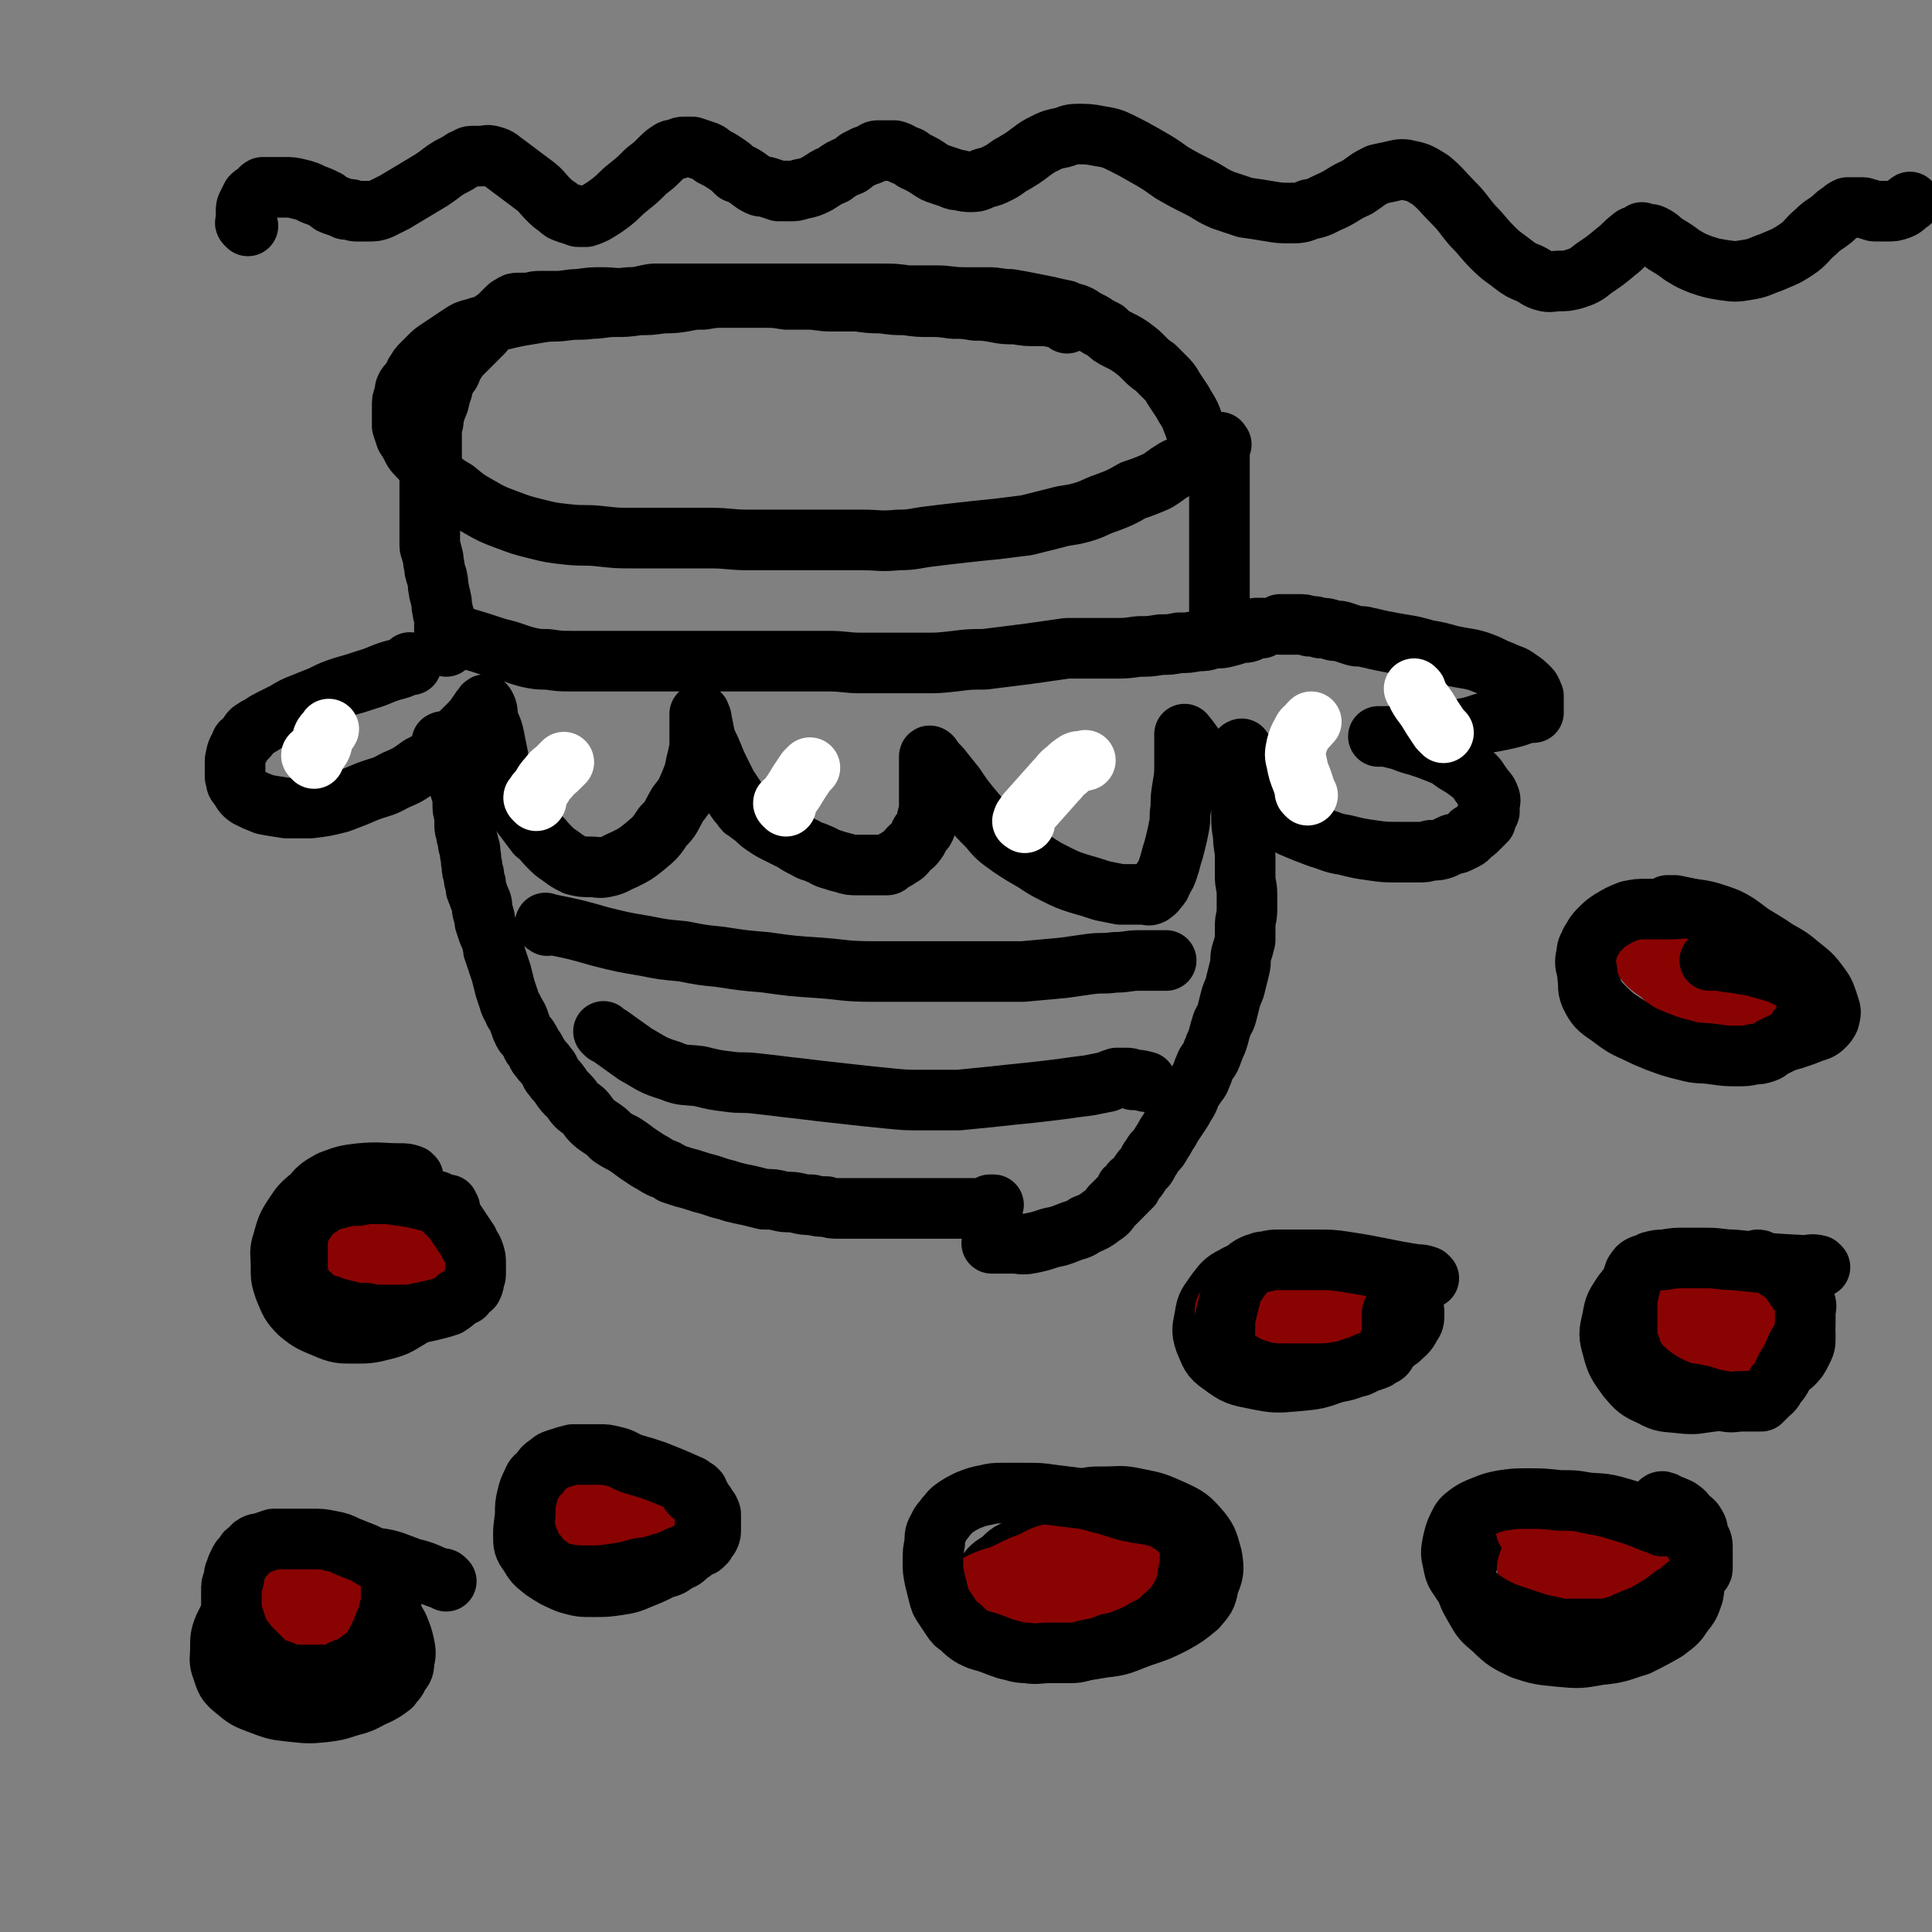
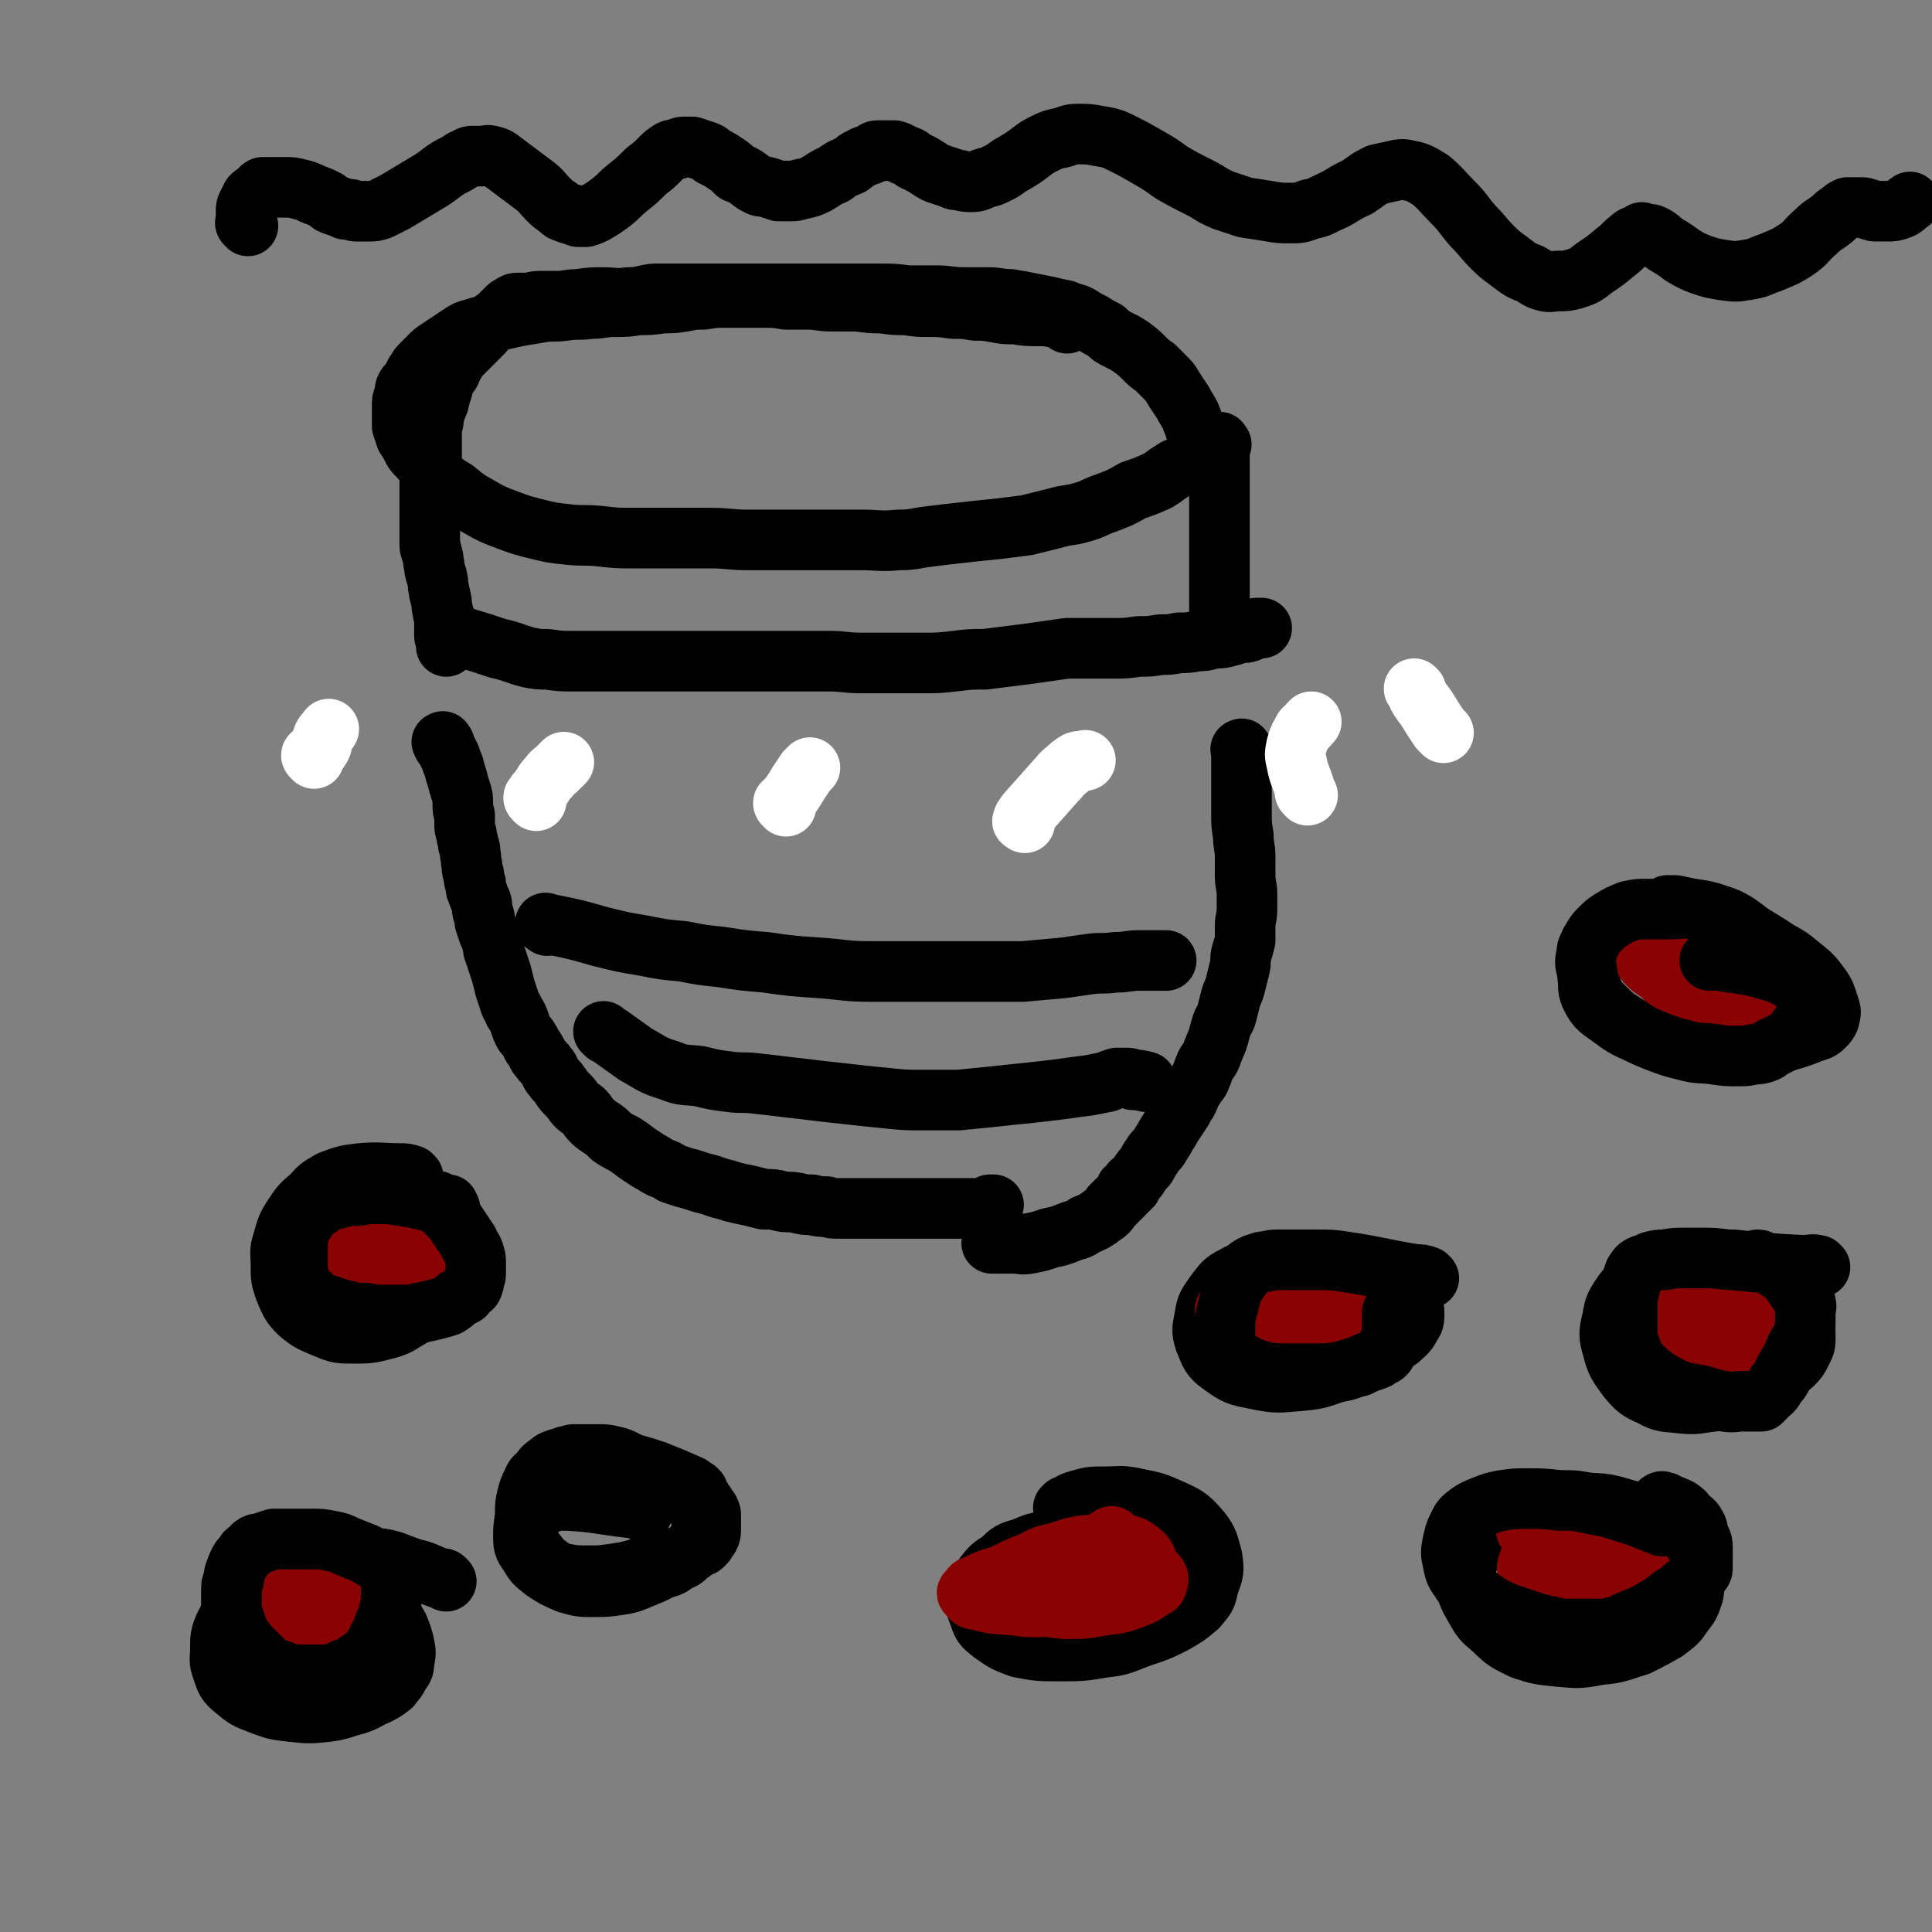
<svg xmlns="http://www.w3.org/2000/svg" viewBox="0 0 1052 1052" version="1.1">
  <rect x="0" y="0" width="1052" height="1052" fill="#808080" stroke="none" />
  <g fill="none" stroke="#000000" stroke-width="33" stroke-linecap="round" stroke-linejoin="round">
    <path d="M581,176c-1,-1 -1,-1 -1,-1 -2,-1 -3,-2 -5,-2 -5,-1 -5,-1 -10,-1 -6,0 -6,0 -12,-1 -6,0 -6,0 -11,-1 -6,-1 -6,-1 -11,-1 -6,-1 -6,-1 -12,-1 -7,-1 -7,-1 -13,-1 -6,0 -6,0 -13,-1 -6,0 -6,0 -13,-1 -6,0 -6,0 -13,-1 -7,0 -7,0 -14,0 -7,0 -7,-1 -13,-1 -6,0 -6,0 -12,0 -6,-1 -6,-1 -12,-1 -5,0 -5,0 -10,0 -6,0 -6,0 -12,0 -5,0 -5,0 -11,1 -5,0 -5,0 -10,1 -6,1 -6,1 -12,1 -7,1 -7,1 -13,1 -7,1 -7,1 -13,1 -7,0 -7,1 -13,1 -7,1 -7,0 -14,1 -7,1 -7,0 -13,1 -6,1 -6,1 -12,2 -5,1 -5,1 -9,2 -5,1 -5,2 -9,3 -4,1 -4,1 -7,2 -4,1 -4,1 -7,3 -3,2 -3,2 -6,4 -3,2 -3,2 -6,4 -3,2 -3,2 -5,4 -2,2 -2,2 -4,4 -2,2 -2,2 -3,4 -2,2 -1,3 -3,5 -1,2 -2,2 -3,4 -1,2 0,2 -1,5 -1,2 -1,2 -1,5 0,3 0,3 0,6 0,2 0,2 0,5 1,3 1,3 2,6 2,3 2,3 4,7 2,3 3,3 6,7 3,4 3,4 7,8 5,4 5,4 10,7 6,5 6,5 13,9 7,4 7,4 15,7 8,3 8,3 16,5 8,2 8,2 17,3 9,1 9,0 18,1 9,1 9,1 18,1 10,0 10,0 20,0 11,0 11,0 22,0 10,0 10,1 21,1 10,0 10,0 21,0 10,0 10,0 20,0 10,0 10,0 20,0 10,0 10,1 20,0 9,0 9,-1 18,-2 8,-1 8,-1 17,-2 9,-1 9,-1 19,-2 8,-1 8,-1 16,-2 8,-2 8,-2 16,-4 7,-2 7,-1 14,-3 7,-2 7,-3 13,-5 8,-3 8,-3 15,-7 6,-2 6,-2 13,-5 5,-3 4,-3 9,-6 3,-2 3,-1 6,-3 2,-1 2,-2 4,-3 1,-1 1,0 2,-1 0,-1 0,-1 0,-2 0,0 1,0 1,-1 0,0 0,-1 0,-2 0,-1 0,-1 0,-3 0,-2 0,-2 0,-4 -1,-3 -1,-3 -2,-6 -1,-2 -1,-3 -2,-5 -2,-4 -2,-3 -4,-7 -2,-3 -2,-3 -4,-6 -2,-3 -2,-4 -5,-7 -3,-3 -3,-3 -6,-6 -3,-2 -3,-2 -6,-5 -3,-3 -3,-3 -7,-6 -3,-2 -3,-2 -7,-4 -4,-2 -4,-2 -7,-5 -4,-2 -4,-2 -7,-4 -4,-2 -4,-2 -7,-4 -4,-2 -4,-1 -8,-3 -5,-1 -5,-1 -9,-2 -5,-1 -5,-1 -10,-2 -5,-1 -5,-1 -11,-2 -6,0 -6,-1 -12,-1 -6,0 -6,0 -13,0 -8,0 -8,-1 -15,-1 -8,0 -8,0 -16,0 -7,-1 -7,-1 -15,-1 -7,0 -7,0 -14,0 -7,0 -7,0 -13,0 -6,0 -6,0 -11,0 -6,0 -6,0 -11,0 -5,0 -5,0 -11,0 -5,0 -5,0 -11,0 -6,0 -6,0 -12,0 -6,0 -6,0 -12,0 -7,0 -7,0 -14,0 -7,0 -7,0 -14,0 -7,1 -7,2 -14,2 -7,1 -7,0 -14,0 -6,0 -6,0 -13,1 -6,0 -6,1 -12,1 -5,0 -5,0 -9,0 -4,0 -4,1 -7,1 -2,0 -2,0 -3,0 -1,0 -1,0 -1,0 -1,0 -1,0 -1,0 -1,0 -2,0 -3,1 -2,1 -2,1 -3,2 -2,2 -2,2 -4,4 -2,2 -3,2 -5,4 -2,2 -2,2 -4,5 -2,2 -2,2 -5,5 -2,2 -2,2 -5,5 -1,1 -1,1 -3,3 -1,1 -1,1 -2,3 -1,1 -1,1 -2,3 0,1 0,1 -1,3 -1,1 -1,1 -2,3 -1,2 -1,2 -2,4 0,2 0,2 -1,4 -1,2 0,2 -1,4 0,1 0,1 -1,3 0,1 -1,1 -1,3 -1,2 -1,2 -1,4 0,2 0,2 -1,4 0,2 0,2 0,5 0,3 0,3 0,6 0,3 0,3 0,7 -1,4 -1,4 -1,8 0,3 0,3 0,7 0,3 0,3 0,5 0,3 0,3 0,5 0,2 0,2 0,4 0,2 0,2 0,4 0,2 0,2 0,4 0,2 0,2 0,4 0,3 0,3 0,6 0,2 1,2 1,4 1,3 1,3 1,5 1,3 0,3 1,5 0,2 1,2 1,4 1,3 0,3 1,6 0,3 1,3 1,5 1,3 0,3 1,6 0,3 1,2 1,5 0,2 0,2 0,5 0,2 0,2 0,4 0,2 1,2 1,3 0,1 0,1 0,3 0,0 0,0 0,0 " />
    <path d="M665,242c-1,-1 -1,-2 -1,-1 -1,0 0,0 0,1 0,2 0,2 0,4 0,6 0,6 0,12 0,8 0,8 0,15 0,5 0,5 0,11 0,4 0,4 0,9 0,4 0,4 0,8 0,3 0,3 0,7 0,3 0,3 0,7 0,4 0,4 0,7 0,3 0,3 0,6 0,2 0,2 0,5 0,1 0,1 0,2 0,0 0,0 0,0 " />
-     <path d="M224,362c-1,-1 -1,-2 -1,-1 -1,0 0,1 0,1 0,0 -1,0 -1,0 -4,2 -4,2 -8,3 -7,2 -7,3 -14,5 -6,2 -6,2 -13,4 -6,2 -6,2 -12,5 -5,2 -5,2 -10,4 -5,2 -5,2 -10,5 -4,2 -4,2 -8,4 -2,1 -2,1 -5,3 -2,1 -2,1 -5,3 -1,1 -1,1 -2,3 -1,1 -1,1 -2,2 -1,1 -2,1 -2,3 -2,3 -2,3 -3,8 0,2 0,2 0,4 0,3 0,3 0,5 1,3 0,3 2,5 2,3 2,4 5,6 4,2 4,2 9,4 5,1 6,1 12,2 6,0 6,0 13,0 8,-1 8,-1 16,-3 8,-3 8,-3 15,-6 8,-3 8,-2 15,-6 7,-3 7,-3 14,-8 6,-3 6,-3 11,-8 5,-3 4,-4 9,-8 3,-3 3,-3 6,-6 3,-3 3,-3 5,-6 1,-1 1,-2 3,-4 0,0 1,-2 1,-1 2,3 1,4 2,8 1,4 2,4 3,9 1,5 1,5 2,10 1,5 0,5 2,9 1,5 2,5 4,10 2,4 2,4 4,8 2,4 2,4 5,8 3,4 3,4 6,8 4,3 3,3 7,7 3,3 3,3 6,5 4,3 4,3 8,5 4,1 4,1 8,1 5,0 5,1 9,0 5,-1 5,-2 10,-4 6,-3 6,-3 11,-7 6,-5 6,-5 10,-11 5,-5 4,-5 8,-12 4,-5 4,-5 7,-12 2,-5 2,-5 3,-10 1,-4 1,-4 2,-9 0,-4 0,-4 0,-7 0,-3 0,-3 0,-6 0,-2 0,-2 0,-4 0,-1 0,-2 0,-1 0,1 1,1 1,3 1,5 1,5 2,10 2,5 2,4 4,9 2,5 2,5 4,9 2,4 2,4 4,8 2,3 2,3 4,6 2,3 2,3 4,5 1,2 1,2 3,3 2,2 3,2 5,4 2,2 2,2 5,4 3,2 3,2 7,4 4,2 4,2 8,4 3,2 3,2 7,4 3,2 3,1 7,3 3,1 3,2 7,3 3,1 3,1 7,2 3,1 3,1 7,1 3,0 3,0 7,0 2,0 2,0 5,0 2,0 2,0 4,0 1,0 1,-1 3,-2 2,-1 2,-1 5,-3 2,-1 2,-2 4,-4 2,-2 2,-1 4,-4 1,-1 1,-2 2,-4 1,-2 2,-1 3,-4 1,-2 0,-2 1,-5 1,-4 1,-4 1,-7 0,-5 0,-5 0,-9 0,-4 0,-4 0,-9 0,-2 0,-2 0,-5 0,-2 0,-3 0,-3 0,-1 1,0 1,0 2,3 2,3 5,6 4,5 4,5 8,10 4,6 4,6 8,11 5,6 5,6 10,11 5,6 5,6 12,11 6,4 6,4 13,8 6,4 6,4 12,7 6,3 6,3 12,5 7,2 7,2 13,4 5,1 5,1 10,2 4,0 4,0 8,0 3,0 3,0 6,0 1,0 1,1 3,0 1,-1 2,-1 3,-3 2,-2 2,-2 3,-5 2,-3 2,-3 3,-6 1,-3 1,-3 2,-7 1,-3 1,-3 2,-7 1,-4 1,-4 2,-9 1,-5 0,-5 1,-10 0,-6 0,-6 1,-12 1,-6 1,-6 1,-12 0,-5 0,-5 0,-10 0,-2 0,-2 0,-5 0,-1 0,-2 0,-1 1,1 2,2 4,5 3,4 3,4 7,9 5,5 4,5 9,10 6,5 6,5 11,9 6,5 6,5 13,9 7,4 7,4 14,8 7,3 7,3 15,6 7,2 7,3 14,4 8,2 8,2 15,3 7,1 7,1 14,1 5,0 5,0 11,0 4,0 4,0 7,-1 4,0 4,0 7,-1 2,-1 2,-1 4,-2 2,-1 2,0 4,-1 2,-1 2,-1 4,-2 2,-1 2,-2 3,-3 2,-1 2,-1 4,-3 1,-1 1,-1 2,-2 1,-1 1,-1 2,-2 0,-1 0,-1 0,-2 1,-2 1,-2 2,-3 0,-1 0,-1 0,-3 0,-2 1,-3 0,-5 -1,-3 -2,-3 -4,-6 -3,-4 -2,-4 -6,-7 -4,-3 -4,-3 -9,-6 -4,-3 -4,-3 -9,-5 -5,-2 -5,-2 -11,-4 -4,-1 -4,-1 -9,-3 -4,-1 -4,-1 -8,-2 -2,0 -2,0 -4,0 0,0 -1,0 0,0 2,0 3,0 7,0 6,0 6,0 11,0 6,0 6,-1 13,-2 6,0 6,0 13,-2 6,-1 6,-1 12,-3 6,-1 6,-1 11,-2 4,-1 5,-1 8,-2 3,-1 3,-1 5,-2 2,0 2,0 3,0 0,0 0,0 1,0 0,-1 0,-1 0,-2 0,-1 0,-1 0,-2 0,-1 0,-1 0,-2 0,-2 0,-2 0,-3 -1,-2 -1,-3 -2,-4 -3,-3 -3,-3 -6,-5 -4,-3 -4,-2 -8,-4 -5,-2 -5,-2 -9,-4 -5,-2 -5,-2 -9,-3 -6,-1 -6,-1 -11,-2 -7,-2 -7,-2 -13,-3 -7,-2 -7,-2 -13,-3 -6,-1 -6,-1 -11,-2 -5,-1 -4,-1 -9,-2 -3,-1 -4,0 -7,-1 -3,-1 -3,-1 -6,-2 -3,-1 -3,0 -6,-1 -3,-1 -3,-1 -6,-1 -3,-1 -3,-1 -6,-1 -3,-1 -3,-1 -6,-1 -3,0 -3,0 -6,0 -1,0 -1,0 -3,0 0,0 0,0 0,0 -1,0 -1,0 -1,0 " />
    <path d="M247,347c-1,-1 -2,-2 -1,-1 2,0 3,0 6,1 10,3 10,3 19,6 9,2 9,3 17,5 5,1 5,1 10,1 7,1 7,1 13,1 7,0 7,0 13,0 6,0 6,0 12,0 7,0 7,0 13,0 6,0 6,0 12,0 7,0 7,0 14,0 7,0 7,0 15,0 7,0 7,0 14,0 8,0 8,0 15,0 8,0 8,0 16,0 8,0 8,0 16,0 9,0 9,1 18,1 9,0 9,0 18,0 8,0 8,0 16,0 8,0 8,0 17,-1 8,-1 8,-1 16,-1 8,-1 8,-1 16,-2 8,-1 8,-1 15,-2 7,-1 7,-1 14,-2 6,0 7,0 13,0 6,0 6,0 13,0 6,0 6,0 13,-1 6,0 6,0 12,-1 5,0 5,0 10,-1 5,0 5,0 10,-1 4,0 4,0 7,-1 4,-1 4,0 8,-1 4,-1 4,-1 7,-2 3,-1 3,0 6,-1 2,-1 2,-1 4,-2 1,0 1,0 2,0 0,0 0,0 0,0 1,0 1,0 1,0 " />
    <path d="M242,405c-1,-1 -1,-2 -1,-1 -1,0 0,0 0,1 1,2 2,2 3,5 2,3 1,3 3,7 1,4 1,4 2,7 1,4 1,4 2,7 1,3 1,3 1,7 0,3 0,3 1,6 0,2 0,2 0,5 0,2 0,2 1,5 0,3 1,3 1,6 1,2 1,2 1,5 1,3 0,3 1,6 0,3 0,3 1,5 0,3 0,3 1,5 0,3 0,3 1,5 1,3 1,3 2,5 1,3 0,3 1,6 1,3 1,3 1,5 1,3 1,3 2,6 1,2 1,2 2,5 1,3 0,3 1,5 1,3 1,3 2,6 1,3 1,3 2,6 1,4 1,4 2,8 1,3 1,3 2,6 1,4 2,4 3,7 2,3 2,3 3,6 1,3 1,3 2,5 1,2 2,2 3,4 2,3 1,3 3,5 2,3 1,3 3,5 2,3 2,2 4,5 2,2 1,3 3,5 2,3 2,2 4,5 2,3 2,3 5,6 2,2 2,3 4,5 2,2 2,1 4,3 2,2 2,3 4,5 2,2 2,2 5,4 3,2 3,2 6,5 3,2 3,2 7,4 3,2 3,2 7,5 3,2 3,2 6,4 4,2 3,2 7,4 3,1 3,1 6,3 3,1 3,1 6,2 4,1 4,1 7,2 3,1 3,1 7,2 3,1 3,1 6,2 4,1 4,1 7,2 4,1 4,1 9,2 4,1 4,1 8,2 5,0 5,0 9,1 4,1 4,0 9,1 4,1 4,1 8,1 4,1 4,1 8,1 3,1 3,1 7,1 3,0 3,0 6,0 3,0 3,0 6,0 4,0 4,0 7,0 3,0 3,0 6,0 3,0 3,0 7,0 4,0 4,0 8,0 3,0 3,0 7,0 4,0 4,0 7,0 4,0 4,0 7,0 4,0 4,0 7,0 3,0 3,0 5,0 2,0 2,0 4,0 1,0 1,0 2,0 1,0 1,0 1,0 1,0 1,0 1,0 0,0 0,-1 0,-1 0,0 1,0 1,0 0,0 0,-1 0,-1 0,0 1,0 1,0 1,0 1,0 1,0 " />
    <path d="M677,409c-1,-1 -1,-2 -1,-1 -1,0 0,0 0,1 0,4 0,4 0,8 0,7 0,7 0,14 0,6 0,6 0,12 0,6 0,6 1,12 0,6 1,6 1,12 0,5 0,5 0,10 0,5 1,5 1,10 0,4 0,4 0,8 0,5 -1,5 -1,9 0,4 0,4 0,8 -1,4 -1,4 -2,7 -1,4 0,4 -1,8 -1,4 -1,4 -2,8 -1,5 -2,5 -3,9 -1,4 -1,4 -2,8 -1,4 -2,3 -3,7 -1,3 -1,4 -2,7 -1,3 -1,2 -2,5 -1,2 -1,3 -2,5 -1,2 -2,2 -3,5 -1,2 -1,3 -2,5 -1,3 -1,2 -3,5 -1,2 -2,2 -3,5 -1,3 -1,3 -3,6 -1,2 -1,2 -3,5 -2,3 -2,3 -4,6 -1,2 -1,2 -3,5 -1,2 -1,2 -3,5 -1,2 -1,2 -3,4 -1,1 -1,1 -2,3 -2,2 -1,2 -3,5 -2,2 -2,2 -4,5 -1,2 -2,2 -3,4 -1,0 -1,0 -1,0 0,1 0,1 0,2 0,0 -1,-1 -1,0 0,0 0,0 0,1 0,0 -1,0 -1,0 -1,0 -1,0 -1,1 0,1 0,1 0,1 -4,4 -4,4 -8,8 -2,3 -2,3 -5,5 -4,3 -4,3 -9,5 -4,3 -4,2 -9,4 -5,2 -5,2 -10,3 -6,2 -6,2 -11,3 -5,1 -5,0 -9,0 -3,0 -3,0 -6,0 -2,0 -2,0 -4,0 -1,0 -1,0 -1,0 -1,0 -1,0 -1,0 " />
    <path d="M298,504c-1,-1 -2,-1 -1,-1 0,-1 0,0 1,0 15,3 15,3 29,7 12,3 12,3 24,5 10,2 10,2 21,3 10,2 10,2 20,3 13,2 13,2 25,3 14,2 14,2 29,3 14,1 14,2 29,2 15,0 15,0 30,0 13,0 13,0 26,0 13,0 13,0 26,0 11,-1 11,-1 22,-2 7,-1 7,-1 14,-2 7,-1 7,0 14,-1 7,0 7,-1 13,-1 5,0 5,0 10,0 2,0 2,0 5,0 0,0 0,0 0,0 " />
    <path d="M330,563c-1,-1 -2,-2 -1,-1 0,0 1,1 3,2 7,5 7,5 14,10 9,5 9,6 19,9 7,3 8,2 16,3 8,2 8,2 16,3 7,1 7,0 15,1 9,1 9,1 17,2 9,1 9,1 17,2 9,1 9,1 18,2 9,1 9,1 19,2 10,1 10,1 20,1 9,0 9,0 19,0 10,-1 10,-1 20,-2 9,-1 9,-1 19,-2 9,-1 9,-1 17,-2 7,-1 7,-1 15,-2 5,-1 5,-1 10,-2 2,-1 2,-1 5,-2 1,0 1,0 2,0 0,0 0,0 1,0 1,0 1,0 2,0 2,0 2,0 4,1 3,0 3,0 7,1 0,0 0,0 0,0 " />
    <path d="M225,641c-1,-1 -1,-1 -1,-1 -3,-1 -3,-1 -6,-1 -11,0 -11,-1 -22,0 -8,1 -8,1 -16,4 -5,3 -6,3 -10,8 -6,5 -6,5 -10,11 -4,6 -4,7 -6,14 -2,6 -1,6 -1,13 0,7 0,7 2,13 3,7 3,8 8,13 6,5 7,5 14,8 7,3 8,3 15,3 9,0 9,0 17,-2 8,-2 8,-3 15,-7 7,-4 7,-4 13,-10 4,-4 4,-4 7,-9 2,-4 2,-4 3,-9 1,-4 1,-4 -1,-8 -2,-4 -2,-4 -6,-8 -4,-4 -4,-4 -9,-7 -6,-3 -6,-3 -11,-5 -5,-2 -5,-1 -10,-3 -4,-1 -4,-1 -7,-1 -1,0 -2,0 -2,0 " />
    <path d="M765,703c-1,-1 -1,-1 -1,-1 -4,-2 -4,-1 -7,-2 -8,-1 -8,-1 -16,-3 -18,-3 -17,-4 -36,-6 -11,-1 -11,0 -22,1 -6,1 -6,0 -11,3 -6,3 -6,4 -10,9 -4,6 -5,6 -6,13 -1,6 -2,7 0,13 3,7 3,9 9,13 8,6 9,6 19,8 10,2 11,2 22,1 11,-1 11,-1 22,-5 10,-3 10,-4 20,-9 7,-4 7,-4 14,-9 3,-3 4,-3 6,-7 2,-3 2,-3 2,-7 0,-4 -1,-5 -4,-8 -4,-4 -5,-4 -11,-7 -8,-2 -8,-2 -16,-3 -8,-1 -9,0 -17,0 -7,0 -7,0 -13,1 -4,0 -4,0 -8,1 " />
    <path d="M350,823c-1,-1 -1,-1 -1,-1 -3,-1 -3,-1 -6,-1 -17,-2 -17,-3 -34,-4 -6,0 -6,0 -12,2 -3,1 -4,1 -7,4 -2,2 -3,2 -4,5 -1,4 -1,4 -1,8 0,5 0,6 3,10 3,5 3,5 8,9 6,4 6,4 13,7 7,2 7,2 14,2 7,0 7,0 14,-1 6,-1 6,-1 13,-4 5,-2 5,-2 11,-5 4,-1 4,-1 8,-4 3,-1 3,-1 6,-4 2,-1 2,-1 4,-4 1,-1 1,-1 1,-3 1,-3 2,-3 2,-5 0,-4 1,-4 0,-8 -2,-4 -2,-4 -4,-8 -3,-4 -3,-4 -7,-7 -3,-3 -3,-3 -6,-5 -3,-2 -3,-2 -5,-3 -2,-1 -2,-1 -3,-1 " />
    <path d="M627,849c-1,-1 -1,-1 -1,-1 -1,-1 -1,-1 -1,-1 -19,-4 -19,-5 -38,-8 -8,-1 -8,-1 -16,0 -7,1 -7,1 -14,4 -7,2 -7,2 -12,7 -5,3 -5,3 -9,8 -3,5 -3,5 -4,10 -1,6 -1,6 1,11 2,6 2,6 7,10 7,5 7,5 15,8 10,2 11,2 22,2 12,0 12,0 24,-2 10,-1 10,-2 21,-6 9,-3 9,-3 17,-7 7,-4 7,-4 13,-9 4,-5 5,-5 6,-12 3,-7 3,-8 2,-15 -2,-7 -2,-9 -6,-14 -6,-7 -7,-8 -16,-12 -9,-4 -9,-4 -19,-6 -9,-2 -9,-1 -18,-1 -7,0 -7,0 -14,2 -4,1 -4,2 -7,3 -1,1 -1,1 -1,1 " />
    <path d="M859,842c-1,-1 -1,-1 -1,-1 -3,-1 -3,-1 -6,-1 -10,-1 -10,-2 -20,-3 -9,-1 -9,-1 -18,0 -4,0 -5,0 -8,3 -4,3 -4,3 -6,8 -2,6 -3,6 -2,12 1,8 1,8 5,15 4,7 4,7 10,12 7,7 8,7 16,11 9,3 10,3 20,4 11,1 11,1 22,-1 11,-1 11,-2 21,-5 8,-4 8,-4 15,-8 5,-4 6,-4 9,-9 4,-5 4,-5 6,-11 1,-6 1,-7 -1,-13 -1,-7 -1,-8 -5,-14 -6,-7 -6,-7 -14,-12 -9,-5 -10,-5 -20,-8 -10,-3 -11,-2 -22,-3 -10,-1 -10,-1 -20,0 -6,0 -7,1 -13,2 -2,0 -2,1 -4,2 0,0 0,0 0,0 " />
    <path d="M243,861c-1,-1 -1,-1 -1,-1 -1,-1 -1,0 -1,0 -9,-3 -8,-4 -17,-6 -11,-4 -11,-5 -23,-6 -11,-1 -11,0 -22,2 -11,2 -11,2 -21,6 -9,4 -10,4 -18,9 -6,4 -6,4 -11,10 -4,5 -4,5 -7,11 -2,5 -2,6 -2,12 0,5 -1,6 1,11 2,6 2,7 7,11 6,5 6,5 14,8 8,3 8,3 17,4 9,1 10,1 19,0 8,-1 8,-2 16,-4 6,-2 6,-3 11,-5 4,-2 4,-2 8,-5 2,-3 3,-3 4,-6 2,-3 3,-3 3,-7 1,-5 1,-5 0,-10 -1,-4 -1,-4 -3,-9 -2,-4 -3,-4 -5,-8 -3,-3 -3,-2 -5,-5 -1,-2 -1,-2 -2,-3 -1,0 -2,0 -1,0 0,-1 0,-2 1,-3 0,-1 0,-1 0,-1 " />
    <path d="M944,737c-1,-1 -1,-1 -1,-1 -1,-1 0,-1 0,-1 -2,-6 -2,-6 -5,-11 -5,-8 -4,-9 -11,-16 -5,-6 -6,-6 -12,-9 -6,-3 -6,-3 -12,-4 -5,0 -6,-1 -10,1 -5,3 -5,3 -9,8 -4,6 -5,7 -6,14 -2,8 -2,9 0,16 2,8 3,9 8,16 5,6 6,7 13,10 7,4 8,3 16,4 9,1 9,0 18,-1 8,-1 9,-1 17,-4 8,-4 8,-4 16,-8 5,-4 5,-4 10,-8 3,-3 3,-3 5,-7 2,-4 2,-4 2,-8 0,-5 0,-5 -2,-9 -3,-6 -3,-6 -8,-10 -6,-5 -6,-5 -13,-9 -7,-4 -7,-4 -14,-6 -5,-2 -5,-1 -10,-2 -3,0 -3,0 -7,0 -2,0 -2,0 -3,0 " />
    <path d="M965,528c-1,-1 -1,-1 -1,-1 -1,-1 -1,-1 -1,-1 -7,-5 -6,-6 -13,-10 -10,-6 -10,-7 -20,-11 -9,-3 -9,-2 -19,-2 -9,0 -10,1 -19,4 -7,2 -7,3 -13,7 -5,3 -6,3 -9,8 -3,4 -3,4 -4,9 -1,5 -2,6 0,11 3,6 4,7 10,11 8,6 8,6 17,10 9,4 10,4 20,5 11,2 11,2 23,2 11,0 11,0 21,-1 10,-1 10,-1 19,-3 6,-2 6,-2 11,-4 3,-1 4,-1 6,-3 2,-2 2,-2 3,-4 1,-4 1,-4 0,-7 -2,-6 -2,-7 -5,-11 -5,-7 -6,-7 -12,-12 -7,-6 -8,-5 -15,-10 -8,-5 -8,-5 -17,-10 -7,-4 -7,-4 -15,-7 -5,-2 -6,-2 -11,-3 -4,-1 -4,-1 -9,-2 -2,0 -2,0 -4,0 " />
  </g>
  <g fill="none" stroke="#8A0303" stroke-width="33" stroke-linecap="round" stroke-linejoin="round">
    <path d="M184,883c-1,-1 -1,-2 -1,-1 -1,0 1,1 0,1 -3,2 -4,1 -9,2 -6,2 -6,2 -11,5 -3,1 -4,1 -6,3 -1,1 -1,2 -1,3 1,1 1,1 3,2 3,1 4,1 7,1 4,0 4,0 7,0 2,0 2,0 5,-1 1,0 1,1 2,0 1,-1 1,-1 2,-2 0,0 1,0 1,-1 0,-1 0,-1 0,-3 0,-2 0,-2 0,-4 -1,-2 0,-3 -2,-5 -1,-2 -2,-2 -4,-4 -2,-2 -2,-2 -5,-3 -3,-1 -3,-2 -7,-2 -4,0 -4,0 -8,2 -4,1 -4,1 -8,4 -2,2 -2,2 -4,5 -1,1 -1,1 -1,3 0,2 -1,3 0,5 1,3 2,3 4,5 4,2 4,2 8,3 5,0 6,0 11,-1 5,-1 5,-1 10,-3 5,-3 5,-3 9,-6 3,-3 3,-3 5,-6 1,-3 1,-3 2,-6 1,-3 1,-4 0,-7 -1,-4 0,-5 -2,-8 -3,-3 -3,-3 -7,-5 -5,-3 -5,-3 -10,-4 -6,-2 -6,-1 -12,-1 -5,0 -5,1 -10,2 -4,2 -4,2 -7,4 -2,2 -2,2 -3,5 -2,2 -2,2 -2,4 0,2 0,2 0,4 0,0 0,0 0,0 " />
-     <path d="M315,825c-1,-1 -2,-2 -1,-1 0,0 0,0 1,1 2,1 2,1 4,2 5,2 5,2 9,4 3,1 4,2 7,2 2,0 2,-1 3,-2 1,-1 2,-1 2,-2 1,-3 1,-3 0,-6 -1,-3 -1,-3 -3,-6 -2,-3 -2,-3 -6,-5 -4,-2 -4,-2 -9,-3 -3,0 -4,0 -8,1 -3,1 -3,0 -6,2 -2,1 -2,2 -4,4 -1,2 -1,2 -1,5 0,3 0,3 1,5 1,3 2,4 4,6 4,2 5,3 9,4 6,1 6,0 11,0 5,0 5,0 10,-2 4,-1 3,-2 7,-4 2,-1 2,0 5,-1 0,0 1,0 1,-1 -1,-1 -1,-1 -2,-2 -1,-1 -1,-2 -3,-2 -4,-2 -4,-2 -8,-2 -5,0 -5,0 -10,1 -4,1 -4,1 -7,2 -2,0 -3,1 -3,1 -1,0 0,0 1,0 5,1 5,1 10,2 3,0 3,0 6,0 " />
    <path d="M732,704c-1,-1 -1,-2 -1,-1 -1,0 0,0 0,1 -1,2 -2,2 -2,5 -1,3 -1,4 0,5 3,3 4,2 7,3 3,0 3,0 5,0 1,-1 3,0 3,-1 -1,-1 -1,-2 -3,-3 -6,-3 -6,-4 -14,-5 -10,-3 -10,-2 -21,-3 -9,-1 -9,0 -18,0 -6,0 -7,0 -12,1 -4,1 -4,2 -6,4 -2,2 -3,2 -3,4 0,3 1,4 3,6 6,5 7,5 14,7 9,3 9,2 19,2 9,0 9,0 18,-2 8,-2 8,-2 14,-5 4,-2 5,-2 8,-5 2,-2 2,-2 3,-5 0,-2 0,-3 -1,-5 -3,-3 -3,-4 -7,-5 -7,-2 -7,-1 -14,-1 -6,0 -7,0 -13,1 -5,1 -5,1 -10,3 -3,1 -3,1 -5,3 -1,1 -1,1 -1,2 0,0 0,1 0,1 1,1 1,0 2,1 " />
    <path d="M946,546c-1,-1 -1,-1 -1,-1 -2,-1 -2,-1 -4,-1 -3,-1 -3,-2 -6,-2 -8,-2 -8,-2 -15,-3 -2,0 -4,-1 -4,0 -1,1 1,2 3,3 5,3 5,3 11,4 8,1 9,1 17,1 6,0 6,1 12,0 3,0 3,-1 6,-2 1,0 1,0 1,-1 0,-3 1,-4 -1,-7 -4,-5 -5,-5 -10,-9 -9,-5 -9,-5 -18,-8 -11,-3 -11,-3 -22,-5 -8,-1 -8,-1 -16,-1 -4,0 -4,0 -7,0 -1,0 -1,0 -1,0 -1,0 0,0 0,1 1,3 1,4 3,6 4,5 4,5 10,9 5,5 5,5 11,8 5,3 6,2 11,4 4,1 4,1 9,2 1,0 1,0 2,0 1,0 0,-1 0,-1 -1,-1 -1,-1 -2,-2 -1,-1 -1,-1 -2,-2 -1,0 -2,0 -1,0 0,0 1,1 2,1 1,1 1,1 2,2 " />
    <path d="M950,728c-1,-1 -1,-2 -1,-1 -2,0 -2,1 -4,2 -7,3 -7,3 -14,6 -4,2 -4,2 -7,4 -1,1 -1,1 0,1 4,1 4,0 8,0 6,-2 6,-2 12,-3 5,-2 5,-2 10,-4 3,-2 3,-2 5,-5 1,-2 1,-2 1,-4 -1,-4 -1,-5 -4,-8 -4,-4 -5,-4 -11,-6 -8,-2 -9,-1 -17,-1 -7,0 -7,0 -15,0 -4,0 -4,0 -8,1 -3,1 -3,1 -5,2 -1,1 -1,2 -1,4 1,3 1,4 3,6 4,4 4,4 9,6 6,3 7,3 13,4 6,1 7,0 13,-1 5,-1 5,0 9,-2 2,-1 2,-1 4,-3 1,-2 2,-2 2,-4 0,-2 -1,-3 -3,-5 -4,-3 -4,-4 -9,-6 -6,-2 -6,-1 -13,-1 -5,0 -5,-1 -11,0 -4,1 -4,1 -8,3 -2,1 -1,1 -3,3 " />
    <path d="M895,858c-1,-1 -1,-1 -1,-1 -3,-1 -3,0 -6,0 -17,2 -17,1 -34,3 -3,1 -3,1 -6,3 -2,1 -2,1 -3,2 -1,1 -2,1 -2,2 0,1 0,1 1,1 2,2 2,3 4,3 6,1 6,2 12,1 6,-1 6,-2 12,-4 4,-2 4,-2 8,-5 3,-3 3,-3 4,-6 1,-3 1,-3 1,-6 -1,-4 0,-5 -3,-7 -4,-4 -5,-4 -10,-6 -7,-2 -7,-1 -14,-1 -7,0 -7,1 -13,3 -4,1 -4,1 -8,4 -2,2 -3,2 -4,5 -1,3 -2,4 -1,7 1,3 1,4 4,7 3,3 3,3 7,5 5,2 6,2 11,2 5,0 6,1 11,-1 5,-1 5,-2 10,-5 2,-1 3,-1 5,-4 2,-3 2,-3 3,-6 0,-5 0,-5 -2,-9 -1,-5 -1,-5 -4,-8 -4,-4 -5,-4 -10,-6 -6,-1 -7,-1 -14,-1 -7,0 -7,0 -15,1 -4,0 -3,1 -7,2 " />
    <path d="M607,838c-1,-1 -1,-1 -1,-1 -1,-1 -1,0 -1,0 -9,5 -10,4 -18,10 -3,2 -3,3 -5,6 0,1 -1,1 0,2 3,2 3,3 7,4 6,1 7,1 13,0 6,0 6,0 12,-2 4,-1 3,-1 7,-3 2,-1 2,0 4,-1 0,-1 0,-1 0,-2 -1,-2 -1,-3 -3,-5 -4,-3 -4,-4 -10,-5 -7,-1 -8,-1 -16,0 -10,1 -10,1 -19,4 -7,2 -7,1 -14,5 -5,2 -5,2 -8,5 -2,2 -3,2 -4,4 0,2 -1,3 1,5 3,4 4,5 9,7 9,4 9,4 19,5 10,0 11,0 21,-2 9,-1 9,-1 17,-4 5,-2 5,-2 9,-5 2,-1 3,-1 3,-3 1,-2 1,-3 -1,-5 -5,-5 -5,-6 -11,-8 -11,-4 -12,-3 -23,-3 -13,0 -14,0 -27,3 -12,3 -12,4 -23,9 -7,2 -7,2 -13,5 -3,1 -3,1 -4,3 -1,1 -2,1 -1,2 2,2 2,3 5,3 10,3 10,2 20,3 7,1 7,1 14,1 " />
    <path d="M196,662c-1,-1 -1,-2 -1,-1 -1,4 0,5 0,11 1,12 -1,13 2,24 2,3 3,3 7,4 4,2 4,2 8,2 4,0 4,-1 7,-2 3,-2 4,-2 6,-5 2,-3 2,-3 2,-7 0,-4 0,-4 -1,-9 -2,-4 -3,-5 -6,-9 -3,-3 -3,-3 -7,-5 -4,-2 -5,-2 -9,-2 -4,0 -4,0 -7,1 -2,1 -2,1 -3,2 -2,2 -3,2 -3,4 0,3 0,3 1,6 2,3 2,4 4,6 3,3 3,3 7,5 4,2 4,2 8,2 3,0 4,0 7,-1 2,0 2,0 4,-1 1,-1 2,-1 2,-3 1,-3 1,-3 0,-6 -1,-4 -2,-4 -5,-7 -3,-3 -3,-2 -7,-4 -4,-2 -4,-2 -8,-2 -3,0 -3,0 -6,1 -3,1 -3,2 -5,5 -2,4 -2,4 -2,9 0,6 1,6 2,11 " />
  </g>
  <g fill="none" stroke="#FFFFFF" stroke-width="33" stroke-linecap="round" stroke-linejoin="round">
    <path d="M171,413c-1,-1 -1,-1 -1,-1 -1,-1 0,-1 0,-1 1,-1 1,0 2,-1 2,-2 2,-2 3,-4 1,-3 0,-3 1,-5 1,-2 2,-2 3,-4 " />
    <path d="M292,436c-1,-1 -1,-1 -1,-1 -1,-1 0,-1 0,-1 1,-2 1,-2 3,-4 2,-3 2,-4 5,-7 2,-3 2,-2 5,-5 1,-1 1,-1 3,-3 0,0 0,0 0,0 " />
    <path d="M428,439c-1,-1 -1,-1 -1,-1 -1,-1 0,-1 0,-1 1,-1 1,-1 2,-2 3,-4 3,-4 6,-9 2,-3 2,-3 4,-6 1,-1 1,-1 2,-2 " />
    <path d="M558,448c-1,-1 -2,-1 -1,-1 0,-2 1,-2 2,-4 8,-9 8,-9 16,-18 3,-3 2,-3 6,-6 2,-2 2,-2 5,-4 2,-1 2,0 5,-1 " />
    <path d="M712,433c-1,-1 -1,-1 -1,-1 -1,-1 0,-1 0,-1 -1,-3 -1,-3 -2,-6 -2,-5 -2,-5 -3,-10 -1,-4 -1,-4 0,-9 1,-3 1,-4 3,-7 1,-3 2,-2 4,-5 0,0 0,0 1,-1 " />
    <path d="M786,399c-1,-1 -1,-1 -1,-1 -1,-1 -1,-1 -1,-1 -2,-3 -2,-3 -4,-6 -3,-5 -3,-5 -6,-9 -2,-3 -2,-3 -3,-6 -1,-1 -1,-1 -1,-1 " />
  </g>
  <g fill="none" stroke="#000000" stroke-width="33" stroke-linecap="round" stroke-linejoin="round">
    <path d="M245,658c-1,-1 -1,-1 -1,-1 -1,-1 0,-1 0,-1 0,0 -1,0 -1,0 -5,-1 -5,-1 -10,-2 -8,-2 -8,-2 -15,-3 -6,-1 -7,-1 -13,-1 -5,0 -5,0 -10,1 -4,0 -4,0 -9,1 -3,1 -4,1 -7,2 -3,1 -2,1 -5,3 -2,1 -2,1 -4,3 -2,2 -2,2 -4,5 -2,2 -2,2 -3,6 -1,3 -1,4 -1,8 0,4 0,4 0,8 0,2 0,2 0,5 0,2 0,2 1,4 0,2 0,3 2,5 1,2 1,2 4,4 2,2 2,2 5,4 4,2 4,1 8,3 4,1 4,1 8,2 4,1 4,1 9,1 5,1 5,1 10,1 5,0 5,0 10,0 5,0 5,0 9,-1 5,-1 5,-1 9,-2 4,-1 4,-1 7,-2 3,-2 3,-2 5,-4 2,-1 2,-1 4,-2 1,-1 1,-2 2,-3 1,-1 1,0 2,-1 1,-2 1,-2 1,-4 1,-2 1,-2 1,-4 0,-3 0,-3 0,-5 0,-3 0,-3 -1,-6 -1,-3 -2,-3 -3,-6 -2,-3 -2,-3 -4,-6 -2,-3 -2,-3 -4,-6 -2,-2 -2,-2 -4,-4 -2,-2 -2,-2 -3,-4 -1,-1 -1,-1 -2,-2 -1,0 -1,0 -1,0 " />
    <path d="M209,853c-1,-1 -1,-1 -1,-1 -1,-1 -1,-1 -1,-1 -1,-1 0,-1 -1,-1 -4,-2 -4,-2 -7,-4 -5,-2 -5,-2 -10,-4 -4,-2 -4,-2 -9,-3 -5,-1 -5,-1 -10,-1 -4,0 -4,0 -8,0 -4,0 -4,0 -7,0 -3,0 -3,0 -6,0 -3,1 -3,1 -6,2 -2,1 -2,0 -4,1 -2,1 -1,1 -3,3 -2,1 -2,1 -3,3 -2,2 -2,2 -3,4 -1,2 -1,2 -2,5 -1,2 0,2 -1,5 -1,2 -1,2 -1,5 0,2 0,2 0,5 0,2 0,2 0,5 0,2 0,2 1,4 1,3 1,3 2,6 1,3 1,3 3,6 3,4 3,4 5,6 3,3 3,3 6,6 2,2 2,2 5,4 3,1 3,1 6,2 2,1 2,1 5,2 3,0 3,0 6,0 2,0 2,0 5,0 3,0 3,0 6,0 3,0 3,0 7,-1 2,-1 2,-1 4,-2 2,-1 3,-1 4,-1 2,-1 2,-2 4,-3 1,-1 1,-1 2,-1 1,-1 1,-1 2,-2 2,-1 2,-1 3,-3 1,-1 1,-1 2,-3 1,-2 1,-2 2,-4 1,-2 1,-2 2,-3 1,-2 1,-2 1,-4 1,-2 1,-2 2,-4 1,-2 0,-2 1,-4 0,-2 1,-2 1,-4 0,-2 0,-2 0,-4 0,-1 0,-1 0,-3 0,-1 0,-1 0,-2 0,-1 0,-1 0,-1 0,-1 0,-1 0,-2 0,-2 1,-2 1,-3 0,-1 0,-1 0,-1 " />
    <path d="M380,812c-1,-1 -1,-1 -1,-1 -2,-1 -2,-1 -3,-2 -9,-4 -9,-4 -19,-8 -6,-2 -6,-2 -13,-4 -5,-2 -5,-3 -10,-4 -4,-1 -4,-1 -8,-1 -4,0 -4,0 -8,0 -3,0 -3,0 -6,0 -4,1 -4,1 -7,2 -3,1 -4,1 -6,3 -3,2 -3,2 -5,5 -2,2 -3,2 -4,5 -2,4 -2,4 -3,8 -1,4 -1,5 -1,9 0,4 -1,4 0,8 0,4 1,4 2,7 2,4 1,4 4,7 3,4 3,4 7,7 4,3 4,3 9,4 5,1 6,1 12,1 7,0 7,0 14,-1 7,-1 7,-1 14,-3 7,-1 7,-1 13,-3 5,-1 5,-2 10,-4 3,-1 3,-1 6,-3 2,-1 2,-1 4,-2 1,0 1,0 2,-1 1,-1 1,-1 1,-1 1,-2 1,-2 2,-3 1,-2 1,-2 1,-5 0,-2 0,-2 0,-4 0,-1 0,-1 0,-3 0,-1 0,-1 -1,-3 -1,-1 -1,-1 -2,-3 -1,-1 -1,-1 -2,-3 -1,0 -1,0 -3,-1 -1,-1 -1,0 -2,-1 0,0 0,0 -1,-1 " />
-     <path d="M648,829c-1,-1 -1,-1 -1,-1 -3,-1 -3,-1 -6,-1 -7,-1 -7,0 -14,-2 -13,-2 -13,-2 -25,-6 -6,-1 -6,-2 -13,-3 -8,-1 -8,-1 -16,-2 -7,-1 -7,-1 -15,-1 -6,0 -6,0 -12,0 -4,0 -5,0 -9,1 -5,1 -5,1 -10,3 -4,2 -4,2 -7,4 -3,2 -3,3 -5,5 -2,3 -3,3 -4,6 -2,3 -2,4 -2,8 -1,5 -1,5 -1,10 0,5 0,5 1,10 1,4 1,4 2,8 1,4 1,4 3,7 2,3 2,3 4,6 2,3 2,3 5,5 3,3 3,3 6,5 4,2 4,2 8,3 6,2 5,2 11,4 5,1 6,2 11,2 6,1 6,0 13,0 5,0 5,0 11,0 5,0 5,-1 11,-2 5,-1 5,-1 10,-3 5,-1 5,-1 10,-3 5,-2 5,-2 10,-5 4,-2 5,-2 9,-6 3,-3 4,-3 7,-7 3,-4 3,-4 5,-9 2,-4 1,-4 2,-9 1,-3 1,-3 1,-7 0,-3 0,-3 0,-6 0,-2 0,-2 -1,-4 -1,-1 -1,-2 -2,-3 -1,-2 -1,-2 -3,-3 -1,-1 -1,-1 -2,-2 -1,-1 -1,-1 -2,-2 -1,0 -1,0 -3,-1 0,0 0,0 0,-1 " />
    <path d="M778,696c-1,-1 -1,-1 -1,-1 -3,-1 -3,-1 -6,-1 -19,-3 -19,-4 -39,-7 -7,-1 -7,-1 -15,-1 -6,0 -6,0 -12,0 -4,0 -4,0 -9,0 -3,0 -3,0 -7,1 -2,0 -2,0 -4,1 -1,0 -1,0 -3,1 -2,1 -2,1 -4,3 -2,2 -1,2 -3,4 -2,3 -2,3 -4,6 -1,4 -1,4 -2,8 -1,4 -1,4 -2,8 0,4 0,4 0,7 0,3 -1,3 0,6 1,3 1,3 3,6 2,3 2,3 6,5 5,3 6,3 12,5 6,1 7,1 14,1 7,0 7,0 14,0 6,0 7,0 13,-1 6,-1 6,-2 11,-3 4,-2 4,-2 7,-3 3,-1 3,-1 4,-2 2,-1 3,-1 4,-3 1,-2 1,-2 1,-4 1,-3 2,-3 2,-6 0,-2 0,-2 0,-4 0,-2 0,-2 0,-3 0,-1 0,-1 0,-1 0,-2 0,-2 0,-3 0,-1 1,-1 1,-2 0,0 0,0 0,0 " />
    <path d="M905,831c-1,-1 -1,-1 -1,-1 -2,-1 -2,0 -4,-1 -5,-2 -5,-2 -10,-4 -11,-3 -11,-4 -23,-6 -9,-2 -9,-2 -18,-2 -9,-1 -9,-1 -17,-1 -7,0 -7,0 -14,1 -5,1 -5,1 -10,3 -5,2 -5,2 -8,4 -4,3 -4,3 -6,7 -2,4 -2,5 -3,9 -1,5 -1,6 0,10 1,5 1,6 4,10 3,5 4,5 8,8 5,4 5,4 10,7 6,3 6,3 12,5 6,2 6,2 12,4 4,1 4,1 9,2 4,1 4,1 9,1 3,0 3,0 7,0 3,0 3,0 6,0 3,0 3,0 7,0 3,-1 3,-1 7,-2 4,-2 4,-2 9,-4 5,-2 5,-2 10,-5 5,-3 5,-3 10,-7 4,-2 4,-3 8,-6 2,-1 2,-1 4,-3 1,-1 1,-2 3,-4 1,-1 1,-1 1,-3 0,-3 0,-3 0,-6 0,-2 0,-3 0,-5 0,-3 -1,-3 -2,-6 -1,-3 0,-3 -2,-6 -1,-2 -2,-2 -4,-4 -2,-2 -1,-2 -4,-4 -1,-1 -2,-1 -4,-2 -1,0 -1,0 -3,-1 -1,-1 -1,-1 -2,-1 -1,-1 -2,0 -2,0 " />
    <path d="M991,690c-1,-1 -1,-1 -1,-1 -4,-1 -4,0 -8,0 -19,-1 -19,-1 -38,-3 -7,0 -7,-1 -15,-1 -6,0 -6,0 -12,0 -5,0 -5,0 -11,1 -3,0 -3,0 -7,1 -2,1 -2,1 -5,2 -2,1 -2,1 -4,4 -1,3 -1,3 -2,6 -1,4 -1,4 -2,8 0,5 0,5 0,10 0,5 0,5 0,9 0,4 0,4 2,8 1,4 1,4 4,8 2,3 3,3 6,6 4,3 4,3 9,6 4,2 4,2 9,4 6,1 6,1 11,2 6,2 6,2 12,3 5,1 5,0 10,0 3,0 3,0 5,0 2,0 2,0 4,0 0,0 0,0 1,0 1,-1 1,-1 3,-3 3,-3 3,-2 5,-6 4,-4 3,-5 6,-10 3,-5 3,-5 5,-10 2,-4 3,-4 4,-8 1,-3 1,-3 1,-5 0,-3 0,-3 0,-6 0,-3 1,-3 0,-6 -1,-4 -2,-3 -4,-6 -3,-4 -3,-5 -6,-8 -3,-3 -4,-3 -7,-5 -3,-2 -3,-2 -6,-3 -2,-1 -2,-1 -3,-1 " />
    <path d="M975,530c-1,-1 -1,-1 -1,-1 -2,-2 -2,-2 -3,-3 -6,-6 -6,-6 -12,-12 -6,-6 -6,-6 -13,-11 -5,-3 -5,-3 -11,-5 -6,-2 -6,-2 -13,-3 -6,-1 -6,0 -13,0 -6,0 -6,0 -12,0 -5,0 -5,0 -10,1 -5,2 -5,2 -10,5 -3,2 -3,2 -6,5 -3,3 -3,4 -5,7 -1,3 -2,3 -2,6 -1,5 -1,5 0,9 1,5 0,5 2,9 3,7 3,7 8,12 6,6 7,6 13,10 7,5 8,5 15,8 8,3 8,3 16,5 7,2 8,1 15,2 7,1 7,1 13,1 5,0 5,0 9,-1 3,0 3,0 6,-1 3,-1 2,-2 5,-3 2,-1 2,-1 4,-2 2,-1 3,-1 5,-3 2,-1 1,-1 3,-3 1,-2 1,-2 3,-4 1,-2 2,-2 3,-4 1,-2 1,-2 1,-5 0,-3 1,-3 0,-6 -1,-3 -2,-4 -5,-6 -5,-4 -5,-4 -11,-7 -7,-2 -7,-2 -14,-4 -6,-1 -6,-1 -12,-2 -4,0 -4,-1 -8,-1 -1,0 -1,0 -3,0 -1,0 -1,0 -1,0 " />
    <path d="M135,123c-1,-1 -1,-1 -1,-1 -1,-1 0,-1 0,-1 0,-1 0,-1 0,-1 0,-3 0,-3 0,-5 0,-2 0,-2 1,-4 1,-2 1,-2 2,-4 1,-1 1,-1 3,-2 2,-1 1,-2 3,-3 3,0 3,0 6,0 3,0 3,0 6,0 4,0 4,0 8,1 4,1 4,1 8,3 3,1 3,1 7,3 2,2 2,2 5,3 3,1 3,1 5,2 2,0 2,0 3,0 2,1 2,1 3,1 2,0 2,0 3,0 2,0 2,0 4,0 3,0 3,0 6,-1 4,-2 4,-2 8,-4 5,-3 5,-3 10,-6 5,-3 5,-3 10,-6 6,-4 5,-4 10,-7 4,-2 4,-2 7,-4 3,-1 3,-2 5,-2 3,0 3,0 5,0 3,0 3,-1 6,0 4,1 4,2 7,4 4,3 4,3 8,6 4,3 4,3 8,6 4,3 4,4 7,7 3,3 3,3 6,5 2,2 2,2 5,3 2,1 2,0 3,1 2,0 2,1 3,1 2,0 2,0 4,0 3,-1 3,-1 5,-2 5,-3 5,-3 9,-6 5,-4 4,-4 9,-8 5,-4 5,-4 10,-9 4,-3 4,-3 8,-7 2,-2 2,-2 5,-4 2,-1 2,0 4,-1 2,-1 2,-1 4,-1 2,0 2,0 4,0 3,1 3,1 6,2 3,1 3,1 5,3 4,2 4,2 7,4 3,2 3,2 6,5 3,1 3,1 6,3 3,2 2,2 6,4 2,1 2,0 5,1 3,1 3,1 6,2 3,0 3,0 6,0 3,0 3,0 6,-1 5,-1 5,-1 9,-3 5,-3 4,-3 9,-5 4,-3 4,-3 9,-5 3,-2 3,-3 6,-4 3,-2 3,-1 5,-2 2,-1 2,-2 4,-2 2,0 2,0 4,0 3,0 3,0 5,0 4,1 3,2 7,3 3,1 2,2 5,3 4,2 4,2 7,4 3,2 3,2 6,3 3,1 3,1 6,2 2,1 2,1 4,1 4,1 4,1 7,1 4,0 4,-1 7,-2 4,-1 4,-1 8,-3 4,-2 4,-3 8,-5 5,-3 5,-3 9,-6 4,-3 4,-3 8,-5 4,-2 4,-2 9,-3 4,-1 4,-2 9,-2 5,0 6,0 11,1 6,1 7,1 13,4 6,3 6,3 13,7 7,4 7,4 14,9 7,4 7,4 15,8 6,3 6,4 13,7 6,2 6,2 12,4 7,1 7,1 13,2 6,1 6,1 11,1 6,0 6,0 11,-2 6,-1 6,-2 13,-5 6,-3 6,-4 13,-7 6,-4 5,-4 11,-7 4,-1 5,-1 9,-2 4,-1 5,-1 9,0 5,1 6,2 11,5 6,5 6,6 12,12 6,6 5,6 11,13 6,6 5,6 11,12 5,5 6,5 11,9 4,3 4,3 9,5 4,2 4,3 8,4 3,1 4,0 8,0 4,0 4,0 8,-1 6,-2 6,-2 11,-6 6,-4 6,-4 12,-9 4,-3 4,-4 8,-7 2,-2 2,-1 4,-2 1,0 1,-1 2,-1 0,-1 0,0 1,0 3,1 3,0 5,1 4,2 4,3 7,5 5,3 5,3 9,6 5,3 5,3 10,5 6,2 6,2 12,3 7,1 7,1 13,0 7,-1 7,-2 13,-4 7,-3 8,-3 14,-7 6,-4 5,-5 11,-10 4,-4 4,-3 9,-7 2,-2 2,-2 5,-4 1,-1 1,-1 3,-2 1,0 1,0 2,0 2,0 2,0 3,0 1,0 1,0 3,0 2,0 2,1 4,1 2,1 2,1 4,1 3,0 3,0 6,0 3,0 3,0 6,-1 3,-1 3,-2 6,-4 " />
  </g>
</svg>